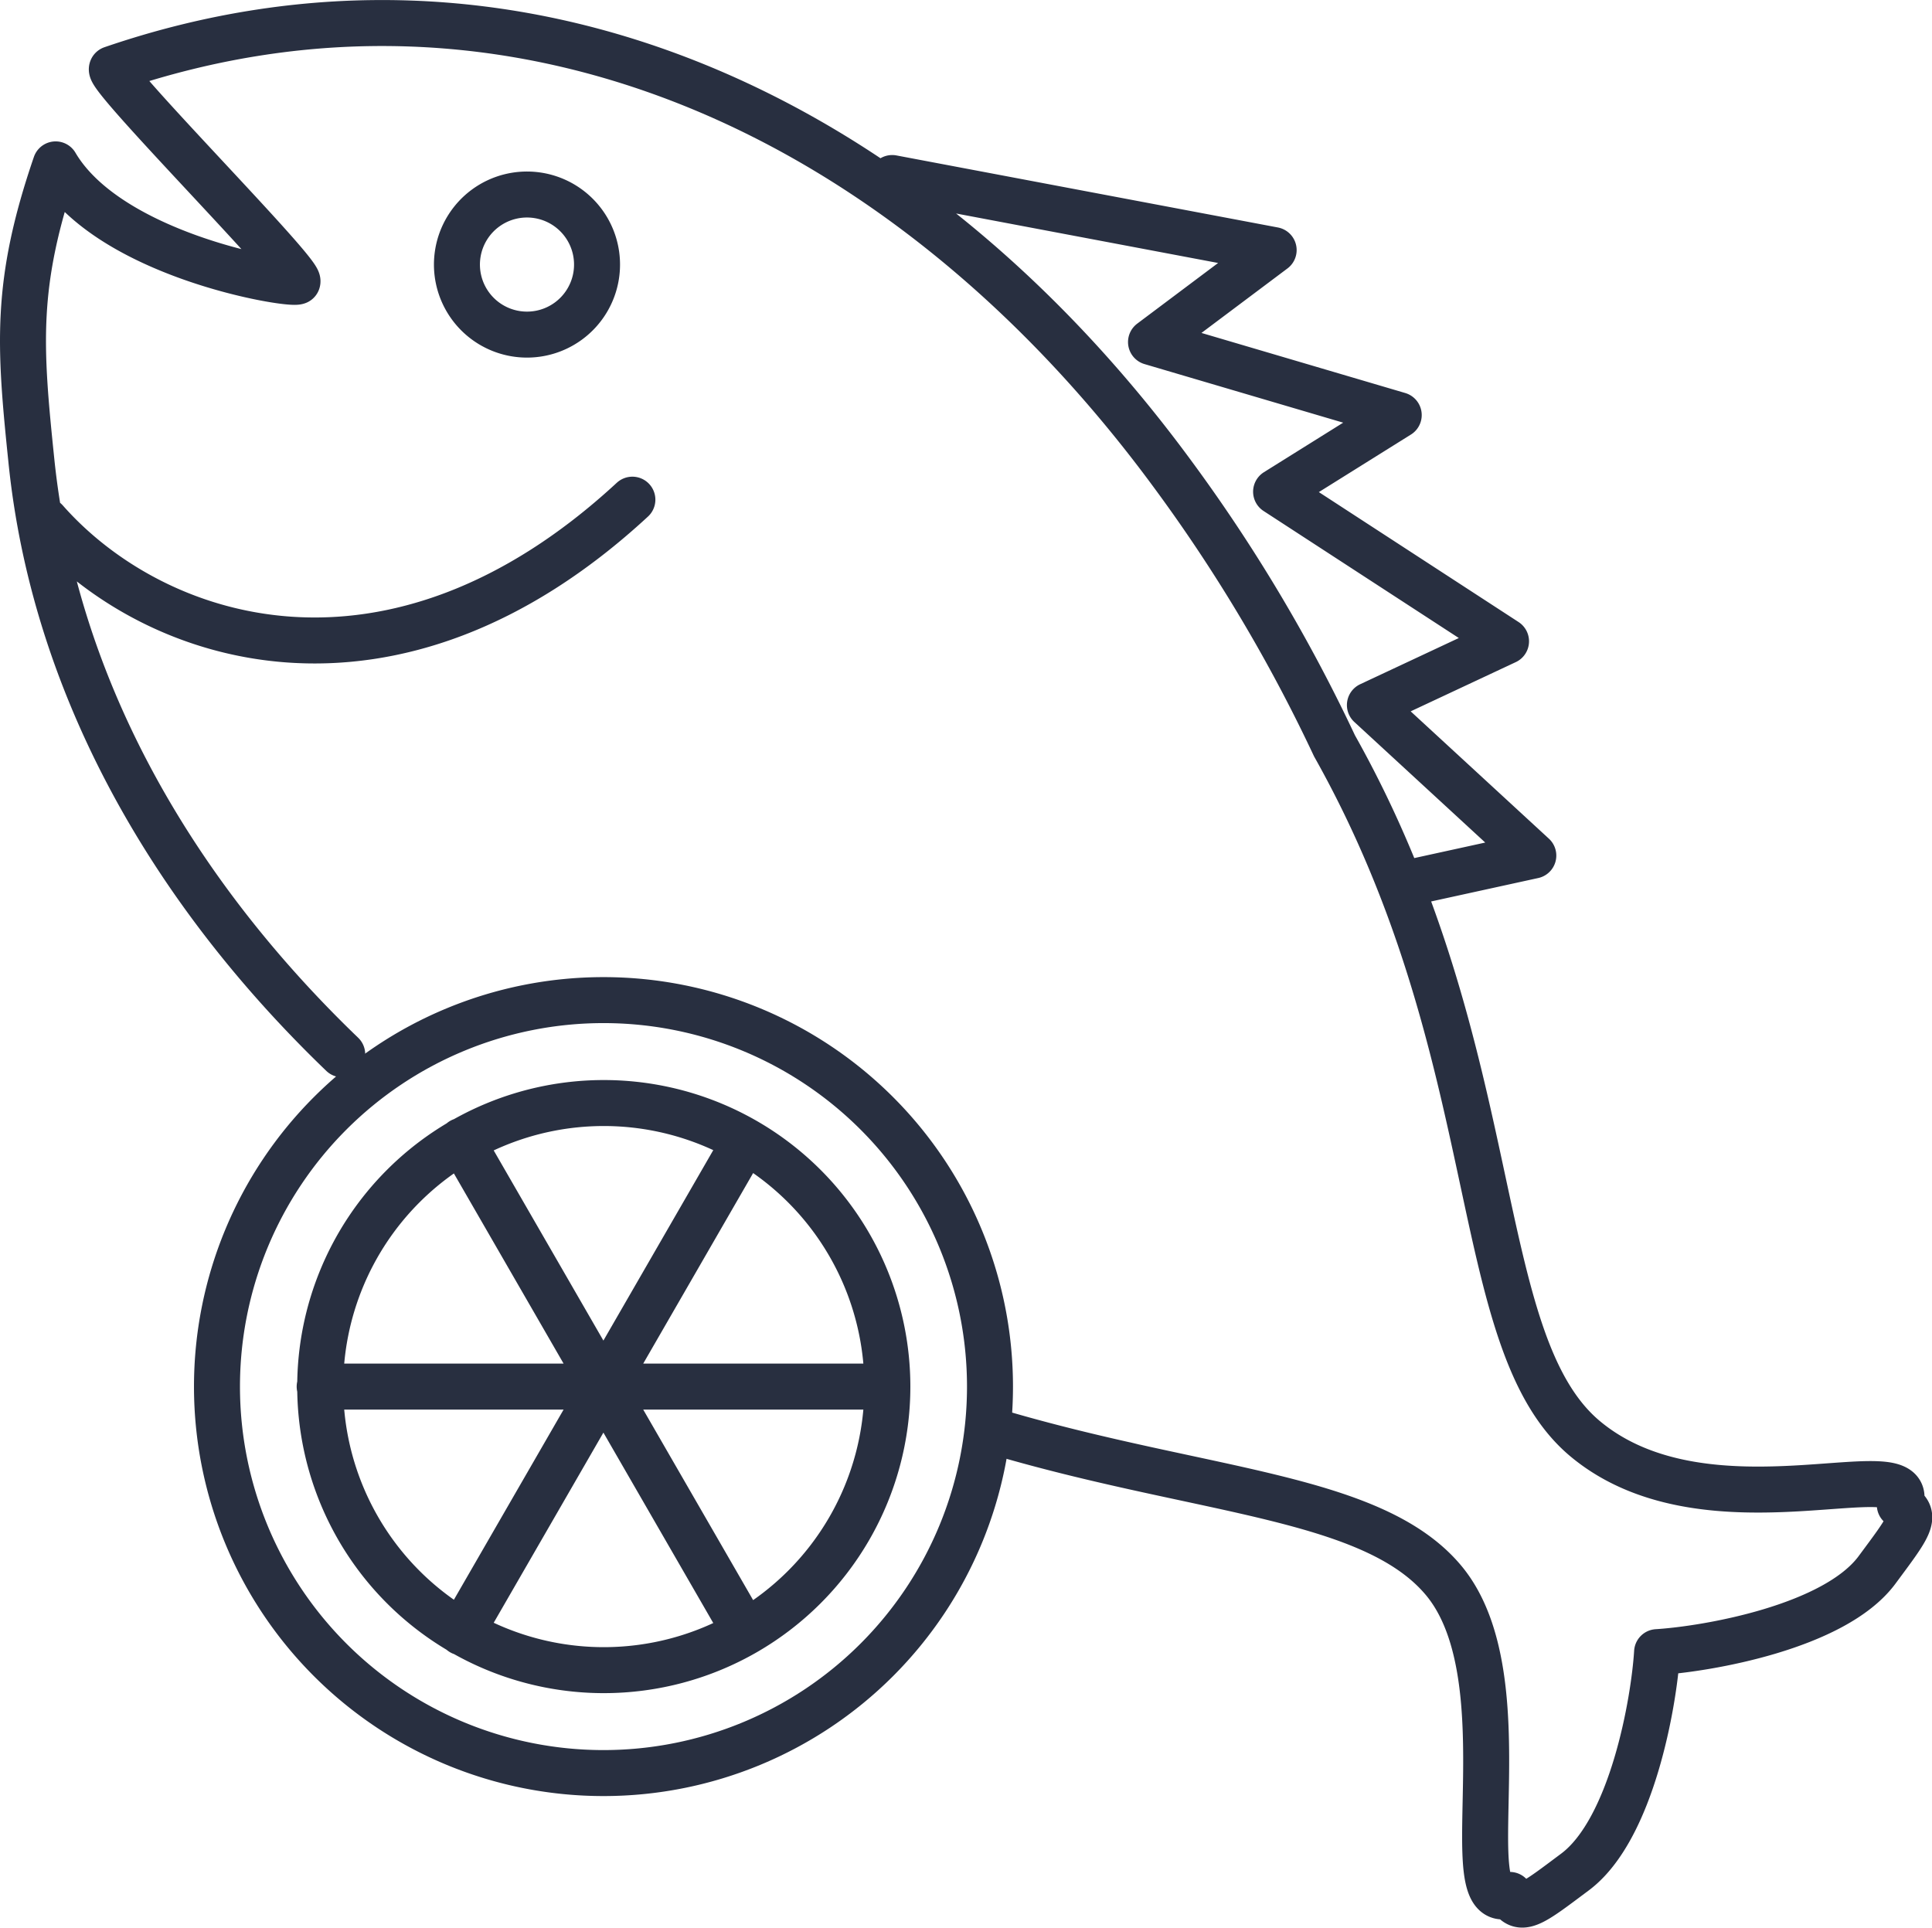
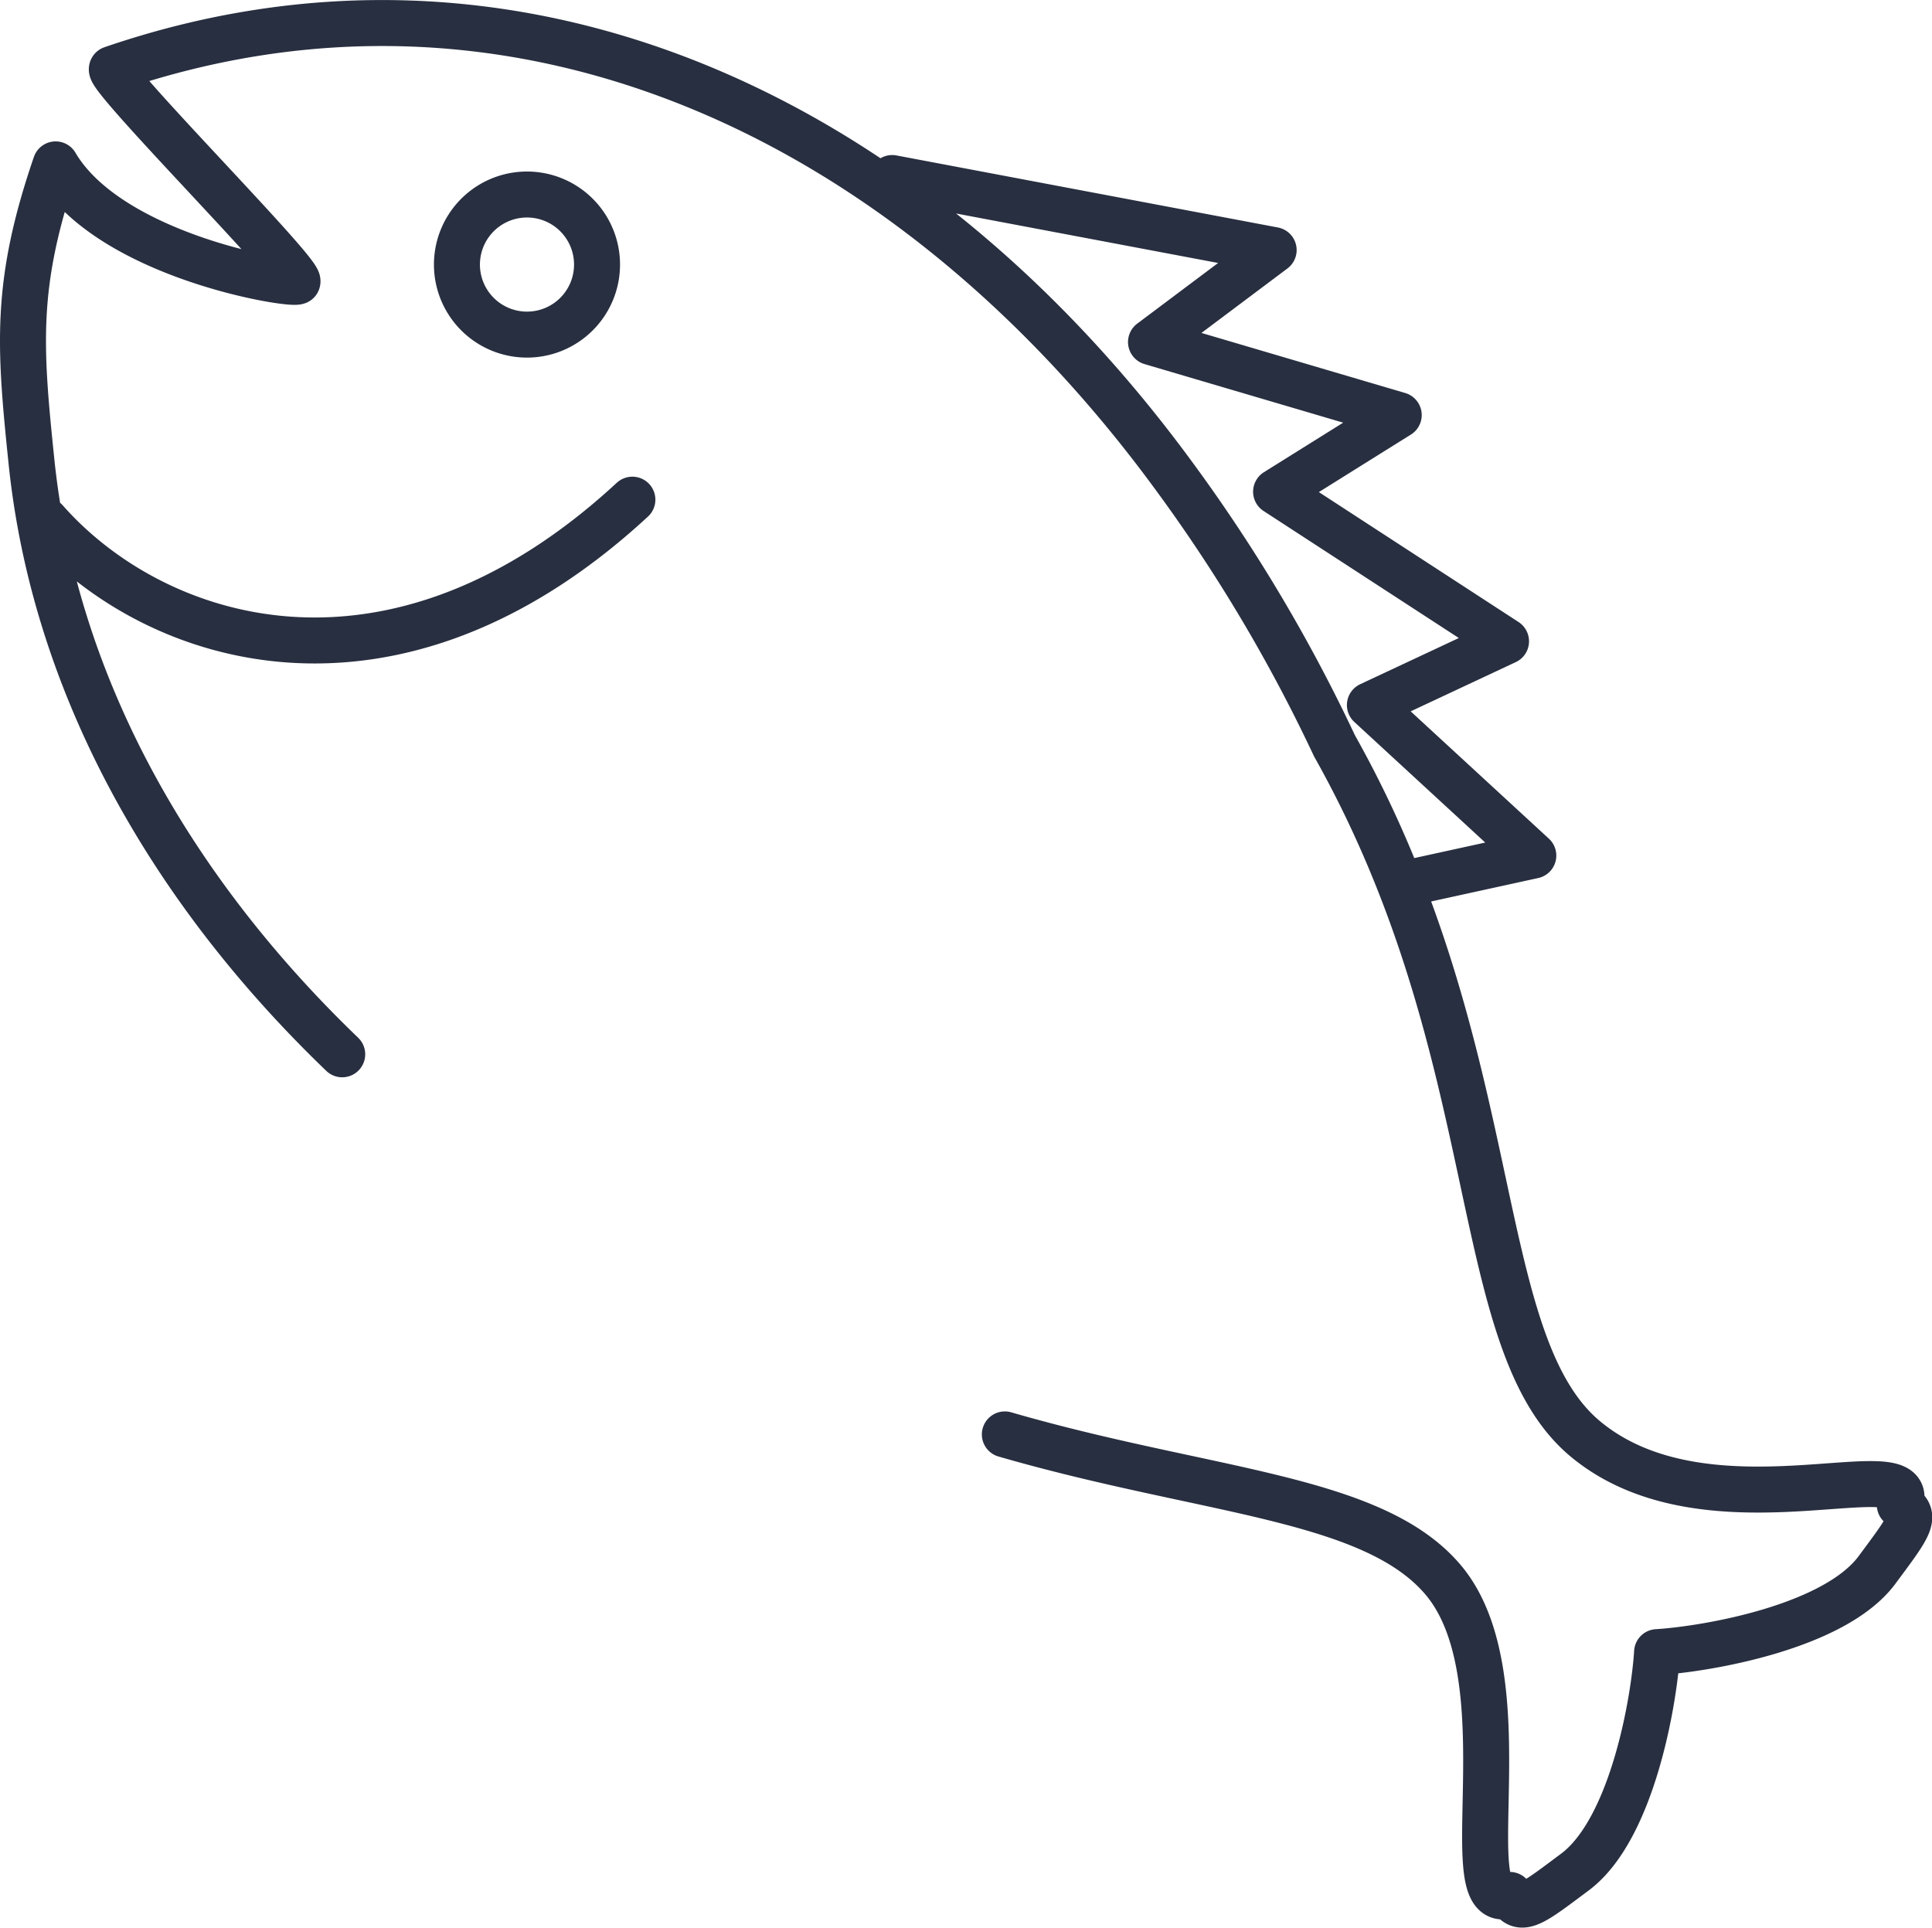
<svg xmlns="http://www.w3.org/2000/svg" id="Слой_1" data-name="Слой 1" viewBox="0 0 252.08 251.54">
  <defs>
    <style>.cls-1{fill:none;stroke:#282f40;stroke-linecap:round;stroke-linejoin:round;stroke-width:6px;}</style>
  </defs>
  <title>fish</title>
-   <path class="cls-1" d="M129.17,180.93a50.43,50.43,0,1,0-50.43,50.43,50.43,50.43,0,0,0,50.43-50.43Zm-13.39,0a37,37,0,1,0-37,37,37,37,0,0,0,37-37Zm-74.07,0h74.06M60.23,213l37-64.14m0,64.14-37-64.14" />
  <path class="cls-1" d="M5.95,67.94C20.12,84,51.16,94.18,82.51,65.2M76.14,29.13a9.14,9.14,0,1,0-2,12.78,9.14,9.14,0,0,0,2-12.78Zm106.92,86.23,17-3.72L178.74,92l17.76-8.32-30-19.52,16-10-32.32-9.53,16-12-49.77-9.4M44.65,137.57C21.67,115.48,7,88.67,4.09,60.07,2.54,45.08,1.93,37,7.26,21.45c7,11.91,30.36,15.77,31.55,15.29C39.29,35.56,14,10.14,14.6,9,66.86-8.93,118.36,14.72,153,61.87a210.27,210.27,0,0,1,21.12,35.45c22.64,40.26,17.36,77.69,32.76,90.46,16.12,13.37,44,.91,41,8.6,2.46,1.36,1.13,2.93-3,8.51-5.56,7.44-22.18,10.29-28.67,10.69-.4,6.49-3.27,23.11-10.7,28.68-5.58,4.17-7.15,5.51-8.51,3-7.6,2.95,2.16-28-8.61-41-9.14-11-30.9-11.45-57.28-19.09" />
</svg>